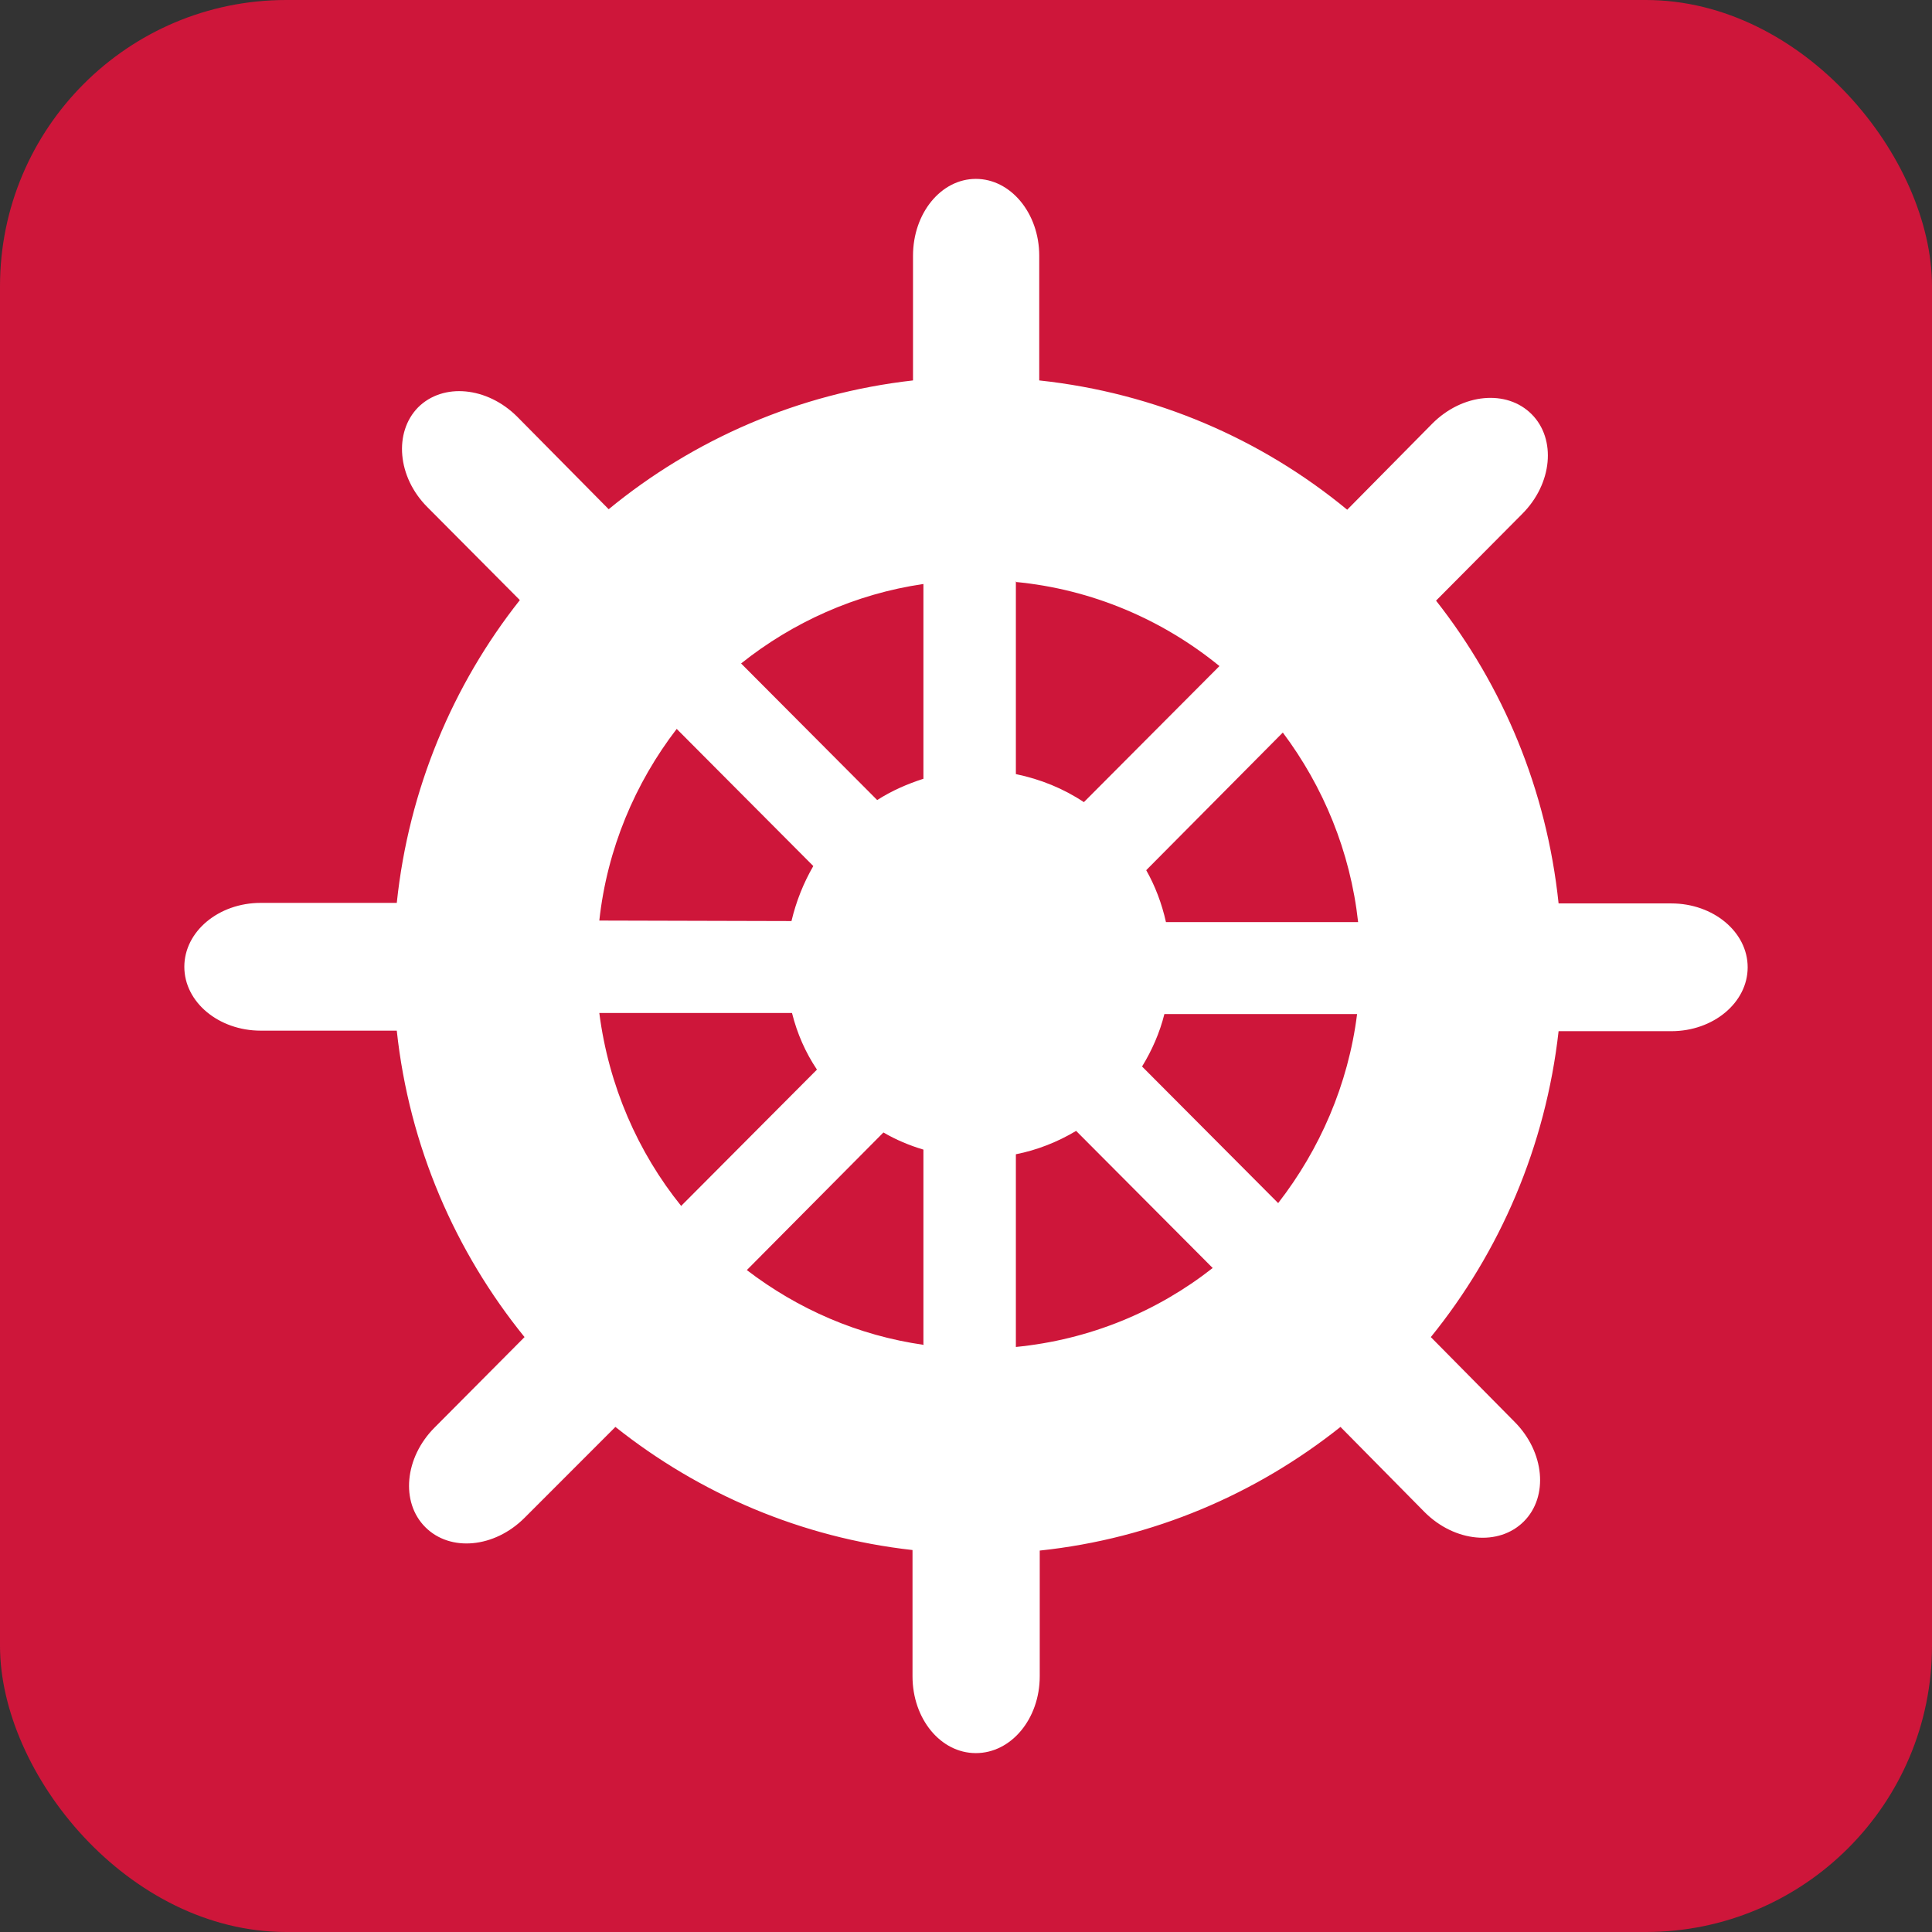
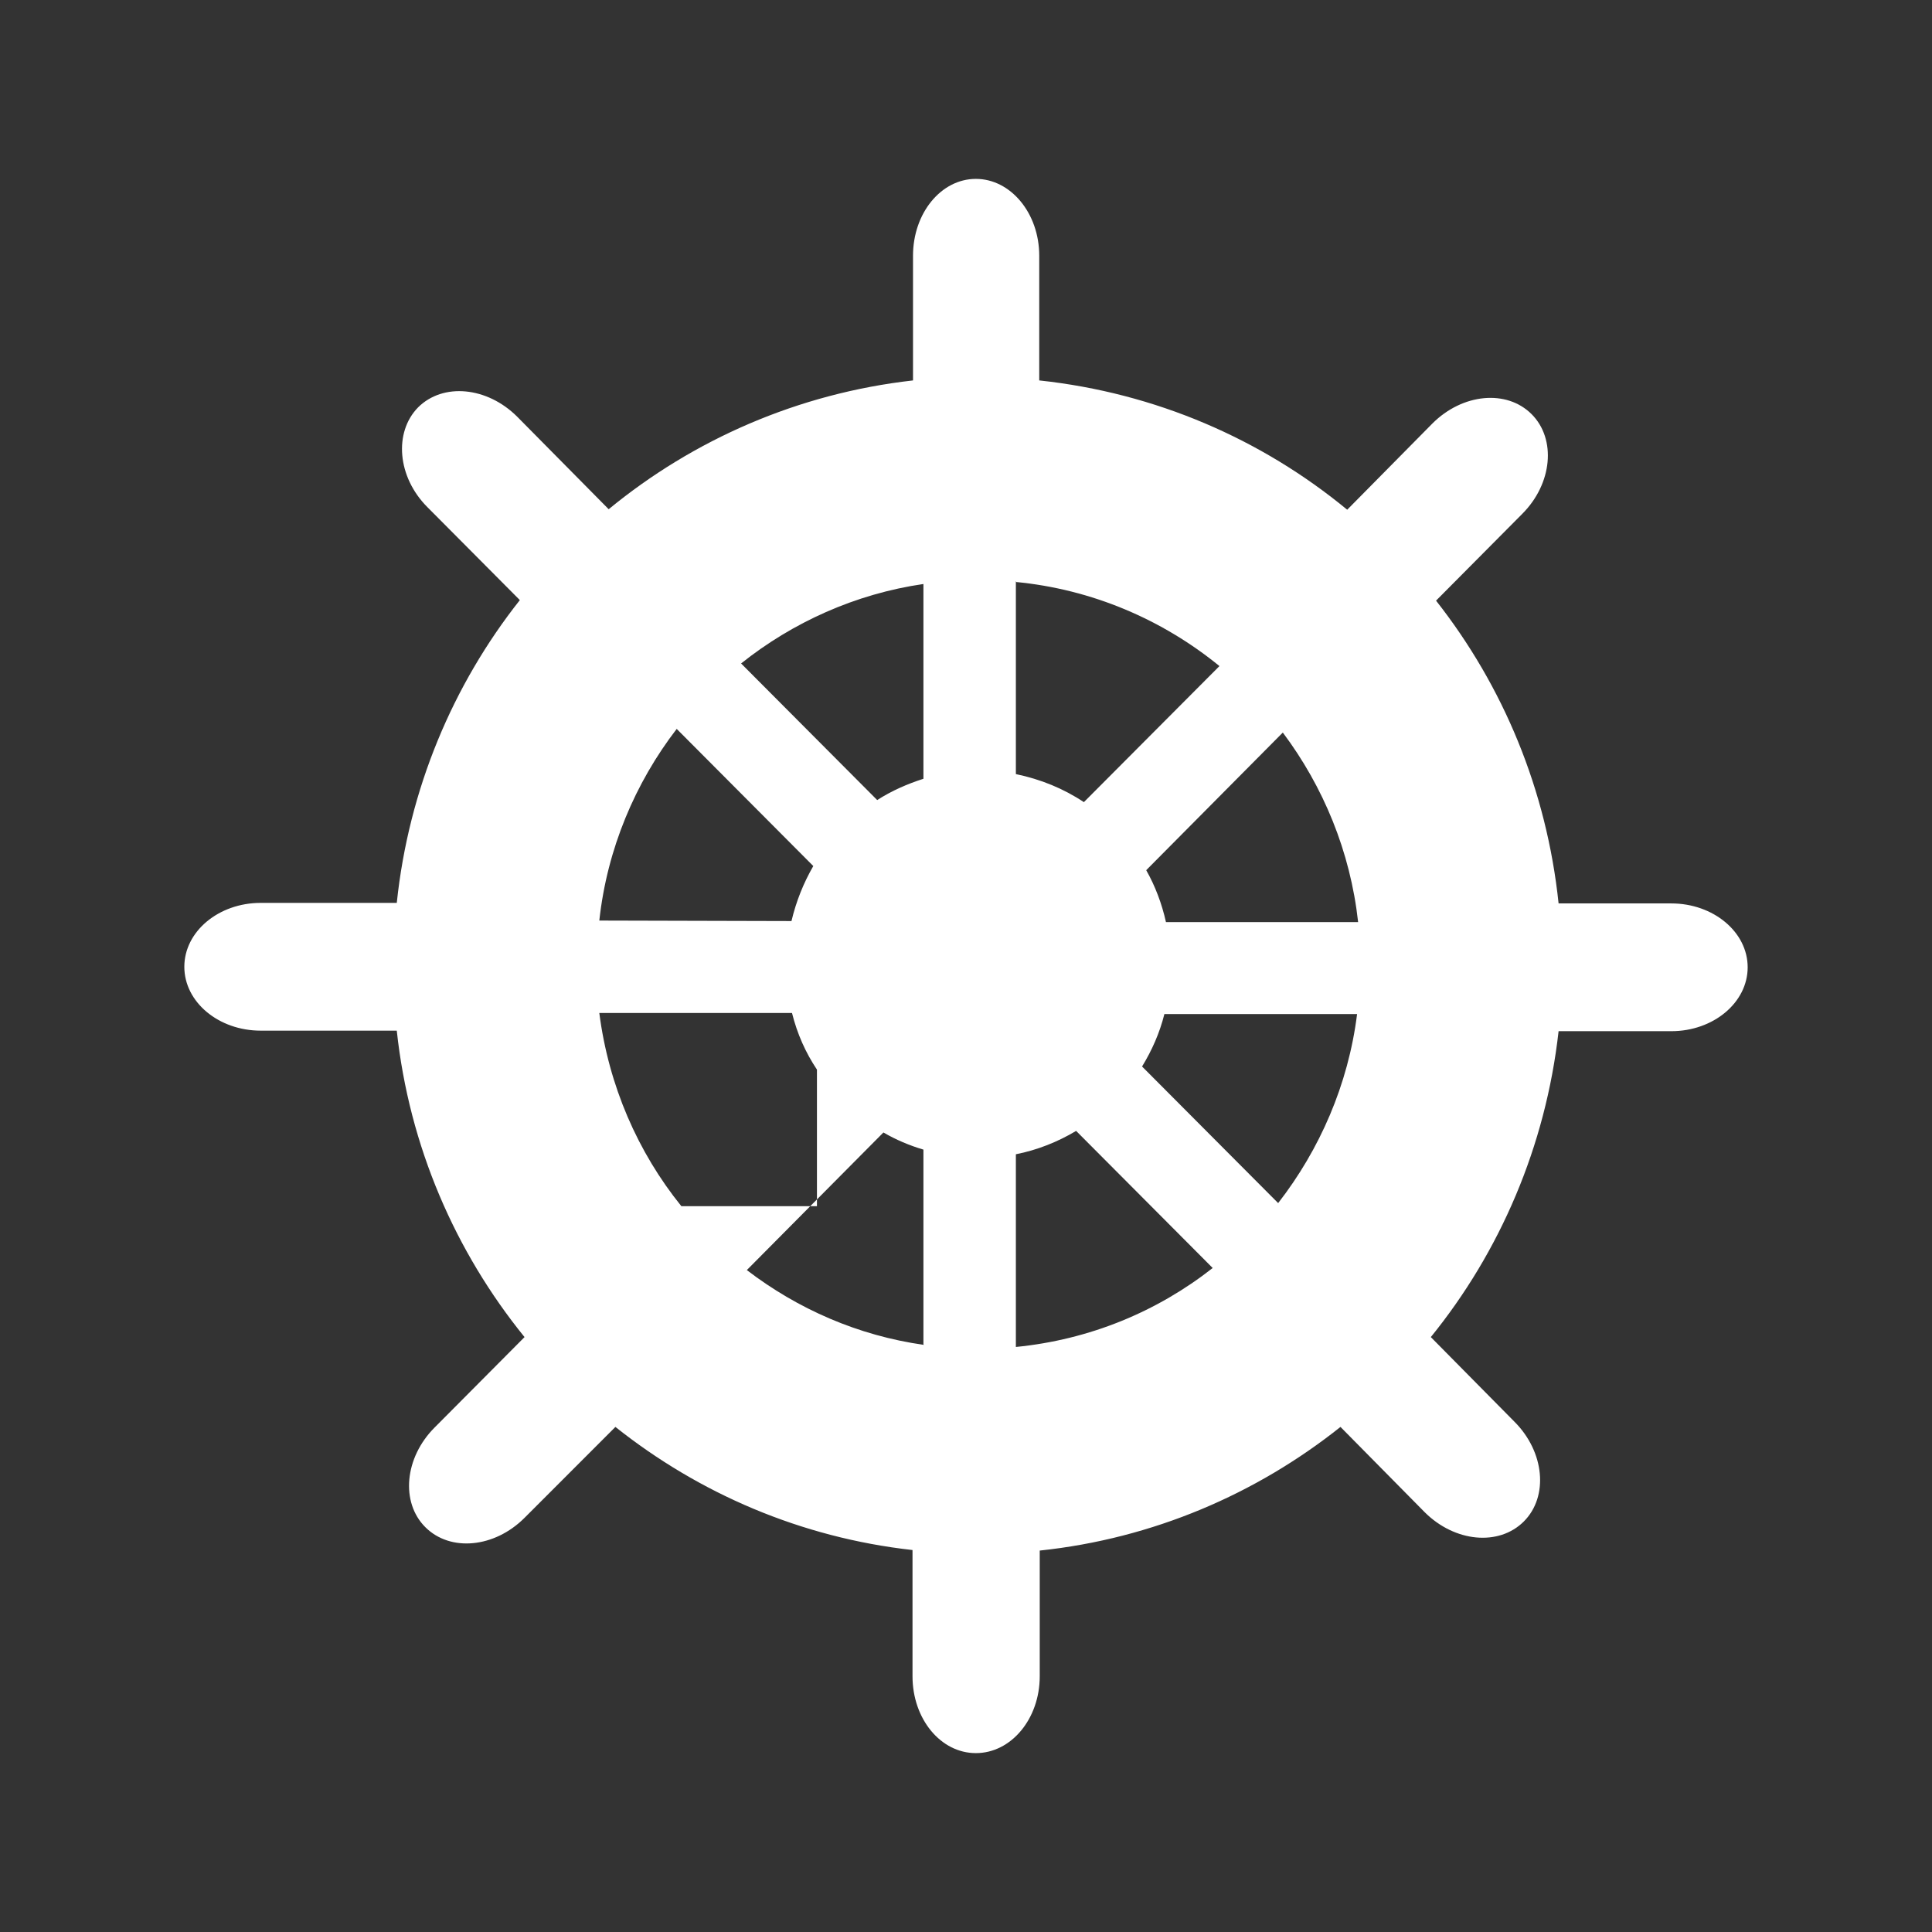
<svg xmlns="http://www.w3.org/2000/svg" width="54" height="54" viewBox="0 0 54 54" fill="none">
  <rect x="0" y="0" width="54" height="54" fill="#333333" stroke="none" />
-   <rect width="54" height="54" rx="8" fill="#CE163A" />
-   <path fill-rule="evenodd" clip-rule="evenodd" d="M16.751 25.73C16.969 23.727 17.753 21.883 18.914 20.373L22.732 24.206C22.456 24.685 22.253 25.193 22.122 25.744M20.714 18.544C22.151 17.397 23.908 16.599 25.81 16.323V21.767C25.36 21.912 24.924 22.101 24.518 22.362L20.714 18.544ZM28.379 16.265C30.528 16.468 32.502 17.325 34.084 18.617L30.295 22.42C29.729 22.043 29.09 21.781 28.394 21.636V16.25L28.379 16.265ZM35.855 20.475C36.987 21.985 37.742 23.799 37.96 25.773H32.589C32.473 25.251 32.284 24.757 32.037 24.322L35.855 20.475ZM37.931 28.343C37.684 30.317 36.886 32.132 35.725 33.627L31.921 29.809C32.197 29.359 32.415 28.865 32.545 28.343H37.931ZM33.895 35.441C32.342 36.661 30.455 37.445 28.394 37.648V32.262C28.989 32.146 29.57 31.914 30.078 31.609L33.895 35.441ZM25.824 37.59C23.981 37.329 22.297 36.588 20.874 35.499L24.692 31.653C25.04 31.856 25.418 32.016 25.81 32.132V37.575L25.824 37.59ZM19.045 33.714C17.826 32.204 17.013 30.346 16.751 28.314H22.137C22.282 28.894 22.514 29.417 22.834 29.896L19.045 33.699V33.714ZM11.104 28.807H7.286C6.111 28.807 5.152 28.009 5.152 27.022C5.152 26.035 6.111 25.236 7.286 25.236H11.09C11.424 22.057 12.658 19.139 14.53 16.773L11.946 14.175C11.104 13.333 11.003 12.084 11.685 11.387C12.382 10.691 13.616 10.807 14.458 11.649L17.013 14.233C19.379 12.287 22.311 10.995 25.519 10.633V7.148C25.519 5.958 26.303 5 27.276 5C28.248 5 29.047 5.958 29.047 7.148V10.633C32.299 10.981 35.26 12.273 37.655 14.247L40.036 11.837C40.878 10.995 42.112 10.879 42.809 11.576C43.505 12.273 43.389 13.521 42.547 14.363L40.138 16.788C42.01 19.168 43.23 22.072 43.563 25.251H46.714C47.889 25.251 48.848 26.049 48.848 27.036C48.848 28.023 47.889 28.822 46.714 28.822H43.563C43.201 32.044 41.923 34.991 39.992 37.372L42.33 39.738C43.172 40.58 43.288 41.829 42.591 42.526C41.894 43.222 40.66 43.106 39.818 42.264L37.467 39.883C35.115 41.756 32.226 43.005 29.061 43.339V46.852C29.061 48.042 28.263 49 27.276 49C26.289 49 25.505 48.042 25.505 46.852V43.324C22.384 42.976 19.538 41.742 17.201 39.883L14.661 42.424C13.819 43.266 12.585 43.382 11.888 42.685C11.191 41.989 11.307 40.74 12.149 39.898L14.661 37.372C12.73 34.991 11.438 32.044 11.09 28.807" fill="white" />
+   <path fill-rule="evenodd" clip-rule="evenodd" d="M16.751 25.73C16.969 23.727 17.753 21.883 18.914 20.373L22.732 24.206C22.456 24.685 22.253 25.193 22.122 25.744M20.714 18.544C22.151 17.397 23.908 16.599 25.81 16.323V21.767C25.36 21.912 24.924 22.101 24.518 22.362L20.714 18.544ZM28.379 16.265C30.528 16.468 32.502 17.325 34.084 18.617L30.295 22.42C29.729 22.043 29.09 21.781 28.394 21.636V16.25L28.379 16.265ZM35.855 20.475C36.987 21.985 37.742 23.799 37.96 25.773H32.589C32.473 25.251 32.284 24.757 32.037 24.322L35.855 20.475ZM37.931 28.343C37.684 30.317 36.886 32.132 35.725 33.627L31.921 29.809C32.197 29.359 32.415 28.865 32.545 28.343H37.931ZM33.895 35.441C32.342 36.661 30.455 37.445 28.394 37.648V32.262C28.989 32.146 29.57 31.914 30.078 31.609L33.895 35.441ZM25.824 37.59C23.981 37.329 22.297 36.588 20.874 35.499L24.692 31.653C25.04 31.856 25.418 32.016 25.81 32.132V37.575L25.824 37.59ZM19.045 33.714C17.826 32.204 17.013 30.346 16.751 28.314H22.137C22.282 28.894 22.514 29.417 22.834 29.896V33.714ZM11.104 28.807H7.286C6.111 28.807 5.152 28.009 5.152 27.022C5.152 26.035 6.111 25.236 7.286 25.236H11.09C11.424 22.057 12.658 19.139 14.53 16.773L11.946 14.175C11.104 13.333 11.003 12.084 11.685 11.387C12.382 10.691 13.616 10.807 14.458 11.649L17.013 14.233C19.379 12.287 22.311 10.995 25.519 10.633V7.148C25.519 5.958 26.303 5 27.276 5C28.248 5 29.047 5.958 29.047 7.148V10.633C32.299 10.981 35.26 12.273 37.655 14.247L40.036 11.837C40.878 10.995 42.112 10.879 42.809 11.576C43.505 12.273 43.389 13.521 42.547 14.363L40.138 16.788C42.01 19.168 43.23 22.072 43.563 25.251H46.714C47.889 25.251 48.848 26.049 48.848 27.036C48.848 28.023 47.889 28.822 46.714 28.822H43.563C43.201 32.044 41.923 34.991 39.992 37.372L42.33 39.738C43.172 40.58 43.288 41.829 42.591 42.526C41.894 43.222 40.66 43.106 39.818 42.264L37.467 39.883C35.115 41.756 32.226 43.005 29.061 43.339V46.852C29.061 48.042 28.263 49 27.276 49C26.289 49 25.505 48.042 25.505 46.852V43.324C22.384 42.976 19.538 41.742 17.201 39.883L14.661 42.424C13.819 43.266 12.585 43.382 11.888 42.685C11.191 41.989 11.307 40.74 12.149 39.898L14.661 37.372C12.73 34.991 11.438 32.044 11.09 28.807" fill="white" />
</svg>